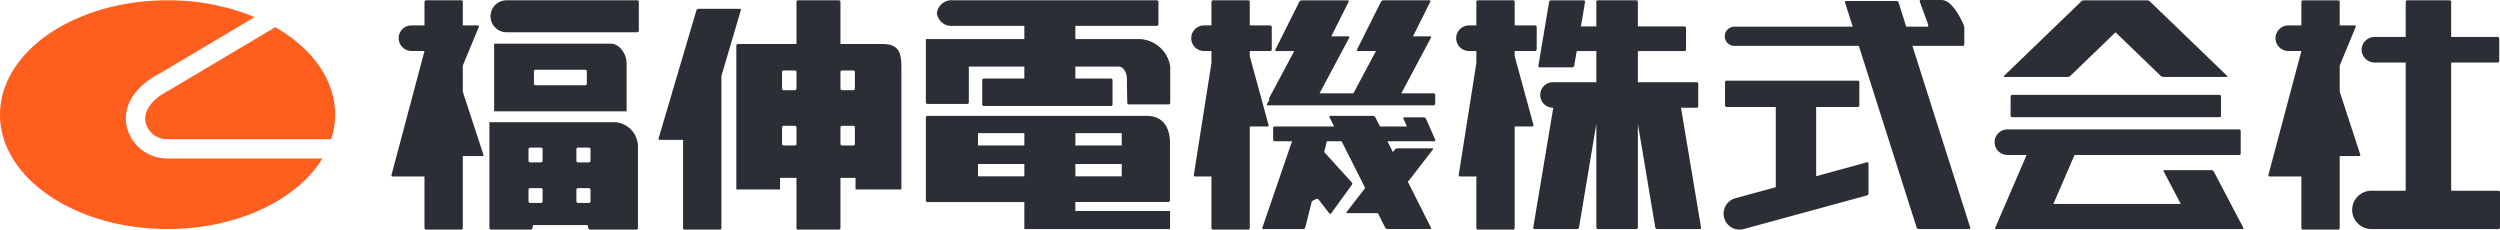
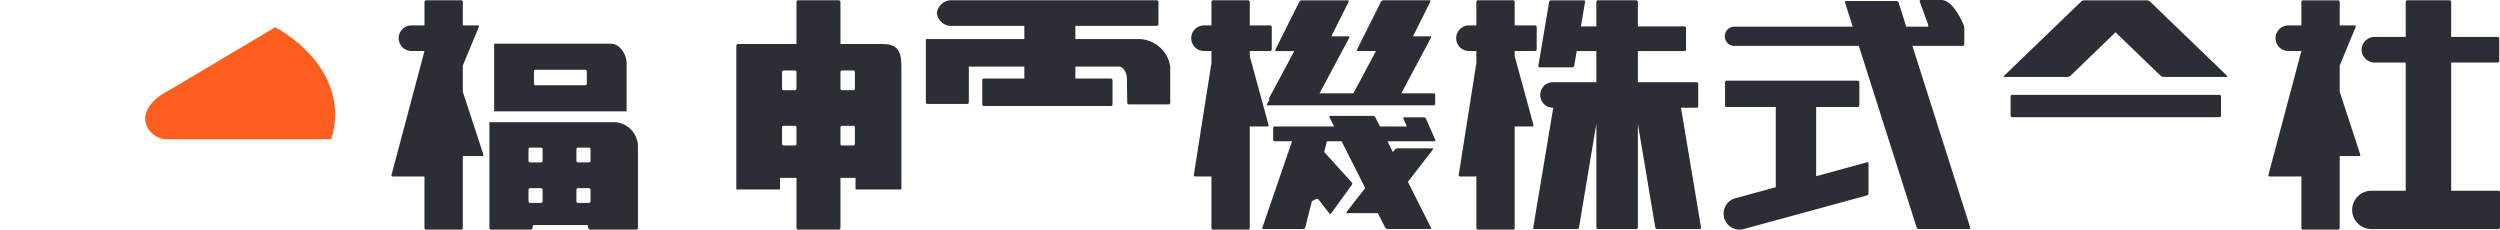
<svg xmlns="http://www.w3.org/2000/svg" height="20.647" viewBox="0 0 224.787 20.647" width="224.787">
-   <path d="m0 0a3.746 3.746 0 0 1 -3.651-2.777c-.449-1.871.661-3.692 2.933-4.857l8.545-5.078a20.4 20.4 0 0 0 -7.827-1.512c-8.321 0-15.067 4.607-15.067 10.286s6.746 10.281 15.067 10.281c6.276 0 11.653-2.618 13.919-6.343z" fill="#ff5f1e" transform="translate(15.067 14.25)" />
  <path d="m0 0c-1.551.791-2.326 1.889-2.076 2.929a2 2 0 0 0 1.968 1.452h14.708a7.188 7.188 0 0 0 .358-2.207c0-3.161-2.092-5.984-5.379-7.869-3.279 1.95-9.55 5.679-9.579 5.695" fill="#ff5f1e" transform="translate(15.176 8.137)" />
  <g fill="#2b2e34">
-     <path d="m0 0h-11.757a1.442 1.442 0 0 0 -1.435 1.439 1.44 1.44 0 0 0 1.435 1.435h11.757a.143.143 0 0 0 .144-.143v-2.583a.148.148 0 0 0 -.144-.148" transform="translate(57.296 .026)" />
    <path d="m0 0v-2.358l1.44-3.479a.088.088 0 0 0 -.088-.131h-1.352v-2.111a.147.147 0 0 0 -.144-.149h-3.156a.149.149 0 0 0 -.146.149v2.111h-1.17a1.151 1.151 0 0 0 -1.152 1.148 1.155 1.155 0 0 0 1.15 1.15h1.17v.006l-2.963 11.139a.1.1 0 0 0 .107.138h2.856v4.636a.144.144 0 0 0 .146.143h3.158a.142.142 0 0 0 .144-.143v-6.473h1.749a.1.1 0 0 0 .1-.135z" transform="translate(41.614 8.254)" />
    <path d="m0 0v-2.36l1.437-3.478a.087.087 0 0 0 -.087-.131h-1.35v-2.111a.148.148 0 0 0 -.145-.148h-3.16a.146.146 0 0 0 -.142.148v2.111h-1.172a1.154 1.154 0 0 0 -1.153 1.148 1.157 1.157 0 0 0 1.153 1.15h1.172v.008l-2.965 11.137a.1.1 0 0 0 .105.138h2.86v4.636a.143.143 0 0 0 .142.144h3.16a.145.145 0 0 0 .145-.144v-6.473h1.748a.1.1 0 0 0 .1-.135z" transform="translate(210.375 8.255)" />
    <path d="m0 0h-10.5v6.08h11.911v-4.306c0-.856-.652-1.774-1.411-1.774m-2.167 3.593a.145.145 0 0 1 -.146.144h-4.464a.143.143 0 0 1 -.144-.144v-1.108a.144.144 0 0 1 .144-.142h4.464a.145.145 0 0 1 .146.142z" transform="translate(54.931 3.928)" />
    <path d="m0 0h-11.34v9.514c0 .112.143.143.143.143h3.64c.08 0 .145-.407.145-.407h4.912s.065.407.145.407h4.227a.145.145 0 0 0 .145-.143v-7.389a2.212 2.212 0 0 0 -2.017-2.125m-6.559 7.111a.143.143 0 0 1 -.144.144h-.979a.142.142 0 0 1 -.142-.144v-1.041a.143.143 0 0 1 .142-.145h.982a.144.144 0 0 1 .144.145zm0-3.642a.143.143 0 0 1 -.144.144h-.979a.142.142 0 0 1 -.142-.144v-1.041a.144.144 0 0 1 .142-.146h.982a.145.145 0 0 1 .144.146zm4.311 3.642a.145.145 0 0 1 -.145.144h-.98a.143.143 0 0 1 -.143-.144v-1.041a.144.144 0 0 1 .143-.145h.98a.146.146 0 0 1 .145.145zm0-3.642a.145.145 0 0 1 -.145.144h-.98a.143.143 0 0 1 -.143-.144v-1.041a.145.145 0 0 1 .143-.146h.98a.147.147 0 0 1 .145.146z" transform="translate(55.344 10.989)" />
-     <path d="m0 0a.1.1 0 0 0 -.1-.139h-3.708a.207.207 0 0 0 -.183.139l-3.4 11.507a.1.1 0 0 0 .1.138h2.1v7.928a.143.143 0 0 0 .142.144h3.16a.144.144 0 0 0 .145-.144v-13.673z" transform="translate(66.609 .929)" />
    <path d="m0 0a2.9 2.9 0 0 0 -2.692-2.472h-5.837v-1.189h7.329a.145.145 0 0 0 .141-.139v-2.012a.147.147 0 0 0 -.141-.149h-18.347a1.324 1.324 0 0 0 -1.437 1.152 1.32 1.32 0 0 0 1.437 1.148h6.429v1.189h-8.856v5.686a.144.144 0 0 0 .144.143h3.577a.144.144 0 0 0 .145-.143v-3.214h4.99v1.077h-3.644a.143.143 0 0 0 -.142.143v2.18a.144.144 0 0 0 .142.144h11.433a.144.144 0 0 0 .142-.144v-2.18a.143.143 0 0 0 -.142-.143h-3.2v-1.077h3.891c.465 0 .746.591.746 1.14s.028 2.115.028 2.115a.143.143 0 0 0 .143.142h3.577a.143.143 0 0 0 .144-.142z" transform="translate(105.221 5.987)" />
    <path d="m0 0h-1.835v-2.111a.148.148 0 0 0 -.144-.149h-3.16a.149.149 0 0 0 -.144.149v2.111h-.664a1.151 1.151 0 0 0 -1.153 1.147 1.156 1.156 0 0 0 1.153 1.153h.664v1.09l-1.584 10.051a.117.117 0 0 0 .121.14h1.463v4.636a.144.144 0 0 0 .144.143h3.16a.143.143 0 0 0 .144-.143v-9.132h1.581a.1.1 0 0 0 .105-.139l-1.686-6.178v-.468h1.835a.148.148 0 0 0 .143-.146v-2.013a.142.142 0 0 0 -.143-.141" transform="translate(114.209 2.286)" />
    <path d="m0 0h-1.834v-2.111a.148.148 0 0 0 -.143-.149h-3.162a.147.147 0 0 0 -.142.149v2.111h-.666a1.15 1.15 0 0 0 -1.147 1.147 1.154 1.154 0 0 0 1.147 1.153h.666v1.09l-1.586 10.051a.119.119 0 0 0 .123.14h1.463v4.636a.142.142 0 0 0 .142.143h3.162a.142.142 0 0 0 .143-.143v-9.132h1.578a.106.106 0 0 0 .11-.139l-1.688-6.184v-.462h1.834a.148.148 0 0 0 .145-.146v-2.013a.142.142 0 0 0 -.145-.141" transform="translate(138.027 2.286)" />
    <path d="m0 0h-4.246v-11.528h4.18a.142.142 0 0 0 .142-.142v-2.014a.145.145 0 0 0 -.142-.143h-4.18v-3.147a.148.148 0 0 0 -.143-.148h-3.8a.148.148 0 0 0 -.145.148v3.147h-2.674a1.183 1.183 0 0 0 -1.292 1.149 1.182 1.182 0 0 0 1.291 1.15h2.674v11.528h-3.09a1.729 1.729 0 0 0 -1.724 1.724 1.73 1.73 0 0 0 1.724 1.722h11.425a.141.141 0 0 0 .144-.141v-3.16a.143.143 0 0 0 -.144-.145" transform="translate(224.643 17.148)" />
    <path d="m0 0a.4.4 0 0 0 .244-.1l4.056-3.913 4.063 3.913a.4.4 0 0 0 .246.1h5.682c.076 0 .1-.046.039-.1l-6.939-6.688a.427.427 0 0 0 -.246-.1h-5.682a.413.413 0 0 0 -.244.1l-6.94 6.688c-.056.056-.041.1.041.1z" transform="translate(185.916 6.917)" />
    <path d="m0 0a.141.141 0 0 0 -.143.144v1.721a.143.143 0 0 0 .143.144h18.633a.142.142 0 0 0 .142-.144v-1.721a.14.14 0 0 0 -.142-.144z" transform="translate(180.926 8.53)" />
-     <path d="m0 0-2.652-5.046a.271.271 0 0 0 -.209-.125h-4.211c-.08 0-.114.059-.078.125l1.531 2.916h-11.455l1.9-4.4h14.8a.143.143 0 0 0 .144-.141v-2.019a.143.143 0 0 0 -.144-.144h-20.833a1.153 1.153 0 0 0 -1.151 1.149 1.153 1.153 0 0 0 1.151 1.15h1.726l-2.819 6.535a.086.086 0 0 0 .088.128h22.136c.076-.003.115-.059.076-.128" transform="translate(201.703 20.469)" />
    <path d="m0 0h4.525a.146.146 0 0 0 .143-.145v-1.438a.91.91 0 0 0 -.051-.277s-.9-2.266-2.006-2.266h-1.853a.1.1 0 0 0 -.1.135l.756 2.066c.008.056.012.132.015.2h-1.982l-.689-2.175a.208.208 0 0 0 -.188-.135h-4.527a.1.1 0 0 0 -.1.135l.69 2.173h-10.641a.865.865 0 0 0 -.861.863.864.864 0 0 0 .861.864h11.191l5.2 16.336a.211.211 0 0 0 .187.133h4.53a.1.1 0 0 0 .1-.133z" transform="translate(171.953 4.126)" />
    <path d="m0 0-4.57 1.25v-6.223h3.742a.144.144 0 0 0 .142-.145v-2.075a.145.145 0 0 0 -.142-.146h-11.793a.146.146 0 0 0 -.143.146v2.075a.145.145 0 0 0 .143.145h4.421v7.213l-3.631.992a1.439 1.439 0 0 0 -1.011 1.768 1.436 1.436 0 0 0 1.766 1l5.506-1.5 5.57-1.521a.2.2 0 0 0 .139-.179v-2.692a.105.105 0 0 0 -.139-.108" transform="translate(167.869 14.592)" />
    <path d="m0 0h1.406a.144.144 0 0 0 .145-.142v-2.012a.147.147 0 0 0 -.145-.146h-5.283v-2.8h4.188a.141.141 0 0 0 .142-.142v-1.929a.144.144 0 0 0 -.142-.144h-4.188v-2.2a.147.147 0 0 0 -.144-.148h-3.448a.146.146 0 0 0 -.142.148v2.2h-1.389l.375-2.2a.12.12 0 0 0 -.123-.144h-2.941a.177.177 0 0 0 -.168.144l-.967 5.74a.116.116 0 0 0 .121.139h2.943a.171.171 0 0 0 .16-.143l.225-1.321h1.764v2.8h-3.9a1.151 1.151 0 0 0 -1.146 1.151 1.149 1.149 0 0 0 1.145 1.149h.028l-1.8 10.765a.113.113 0 0 0 .117.14h3.828a.174.174 0 0 0 .17-.14l1.558-9.325v9.324a.14.14 0 0 0 .142.141h3.448a.141.141 0 0 0 .144-.141v-9.324l1.564 9.325a.172.172 0 0 0 .165.14h3.83a.118.118 0 0 0 .121-.14z" transform="translate(151.146 9.689)" />
    <path d="m0 0-.832-1.889a.245.245 0 0 0 -.2-.133h-1.743a.088.088 0 0 0 -.086.133l.306.69h-2.418l-.414-.822a.255.255 0 0 0 -.213-.128h-3.83a.081.081 0 0 0 -.078.128l.412.822h-5.34a.144.144 0 0 0 -.142.145v1.042a.142.142 0 0 0 .142.143h1.557l-2.667 7.762a.093.093 0 0 0 .1.131h3.578a.191.191 0 0 0 .178-.137l.594-2.369.383-.19a.187.187 0 0 1 .219.046l.961 1.234a.105.105 0 0 0 .175 0l1.858-2.56a.178.178 0 0 0 -.012-.222l-2.476-2.726.242-.968h1.324l2.119 4.2-1.66 2.148c-.047.059-.02.113.057.113h2.742l.66 1.3a.254.254 0 0 0 .211.127h3.828a.08.08 0 0 0 .078-.12l-2.074-4.119 2.24-2.9c.049-.067.026-.116-.054-.116h-3.133a.323.323 0 0 0 -.233.116l-.172.223-.487-.973h4.216c.041 0 .062-.011.072-.031a.085.085 0 0 0 .012-.1" transform="translate(129.053 12.57)" />
    <path d="m0 0h-2.908l2.668-5a.08.08 0 0 0 -.076-.128h-1.538l1.554-3.109c.033-.073 0-.131-.08-.131h-4.143a.253.253 0 0 0 -.211.131l-2.153 4.3c-.035.072 0 .129.078.129h1.625l-2.031 3.808h-3.043l2.67-5a.081.081 0 0 0 -.078-.128h-1.534l1.557-3.105a.084.084 0 0 0 -.081-.131h-4.146a.247.247 0 0 0 -.207.131l-2.152 4.3a.081.081 0 0 0 .078.129h1.622l-2.271 4.247a.072.072 0 0 0 .05.113l-.232.395c-.041.071-.008.125.07.125h14.912a.142.142 0 0 0 .143-.143v-.79a.143.143 0 0 0 -.143-.143" transform="translate(128.904 8.394)" />
    <path d="m0 0h-3.813v-3.784a.149.149 0 0 0 -.144-.149h-3.668a.148.148 0 0 0 -.143.149v3.784h-5.265a.143.143 0 0 0 -.143.145v12.933h3.927v-1.042h1.481v4.508a.143.143 0 0 0 .143.143h3.668a.144.144 0 0 0 .144-.143v-4.508h1.354v1.042h4.125v-10.957c0-1.267-.176-2.121-1.666-2.121m-7.768 8.979a.144.144 0 0 1 -.144.144h-1.011a.143.143 0 0 1 -.143-.144v-1.485a.142.142 0 0 1 .143-.143h1.011a.143.143 0 0 1 .144.143zm0-4.971a.143.143 0 0 1 -.144.141h-1.011a.141.141 0 0 1 -.143-.141v-1.488a.143.143 0 0 1 .143-.144h1.011a.145.145 0 0 1 .144.144zm5.252 4.971a.141.141 0 0 1 -.142.144h-1.012a.144.144 0 0 1 -.143-.144v-1.485a.144.144 0 0 1 .143-.143h1.012a.14.14 0 0 1 .142.143zm0-4.971a.14.14 0 0 1 -.142.141h-1.012a.143.143 0 0 1 -.143-.141v-1.488a.145.145 0 0 1 .143-.144h1.012a.142.142 0 0 1 .142.144z" transform="translate(79.383 3.959)" />
-     <path d="m0 0h-5.257-14.49a.144.144 0 0 0 -.144.143v7.457a.146.146 0 0 0 .144.145h8.712v2.431h13.1v-1.623h-8.511v-.81h8.365a.145.145 0 0 0 .142-.143v-5.192c0-1.267-.572-2.408-2.061-2.408m-11.035 5.433h-4.165v-1.108h4.167zm0-2.772h-4.165v-1.109h4.167zm8.757 2.772h-4.168v-1.108h4.168zm0-2.772h-4.168v-1.109h4.168z" transform="translate(103.138 10.421)" />
  </g>
  <path d="m0 0h224.787v-20.646h-224.787z" fill="none" transform="translate(0 20.646)" />
</svg>